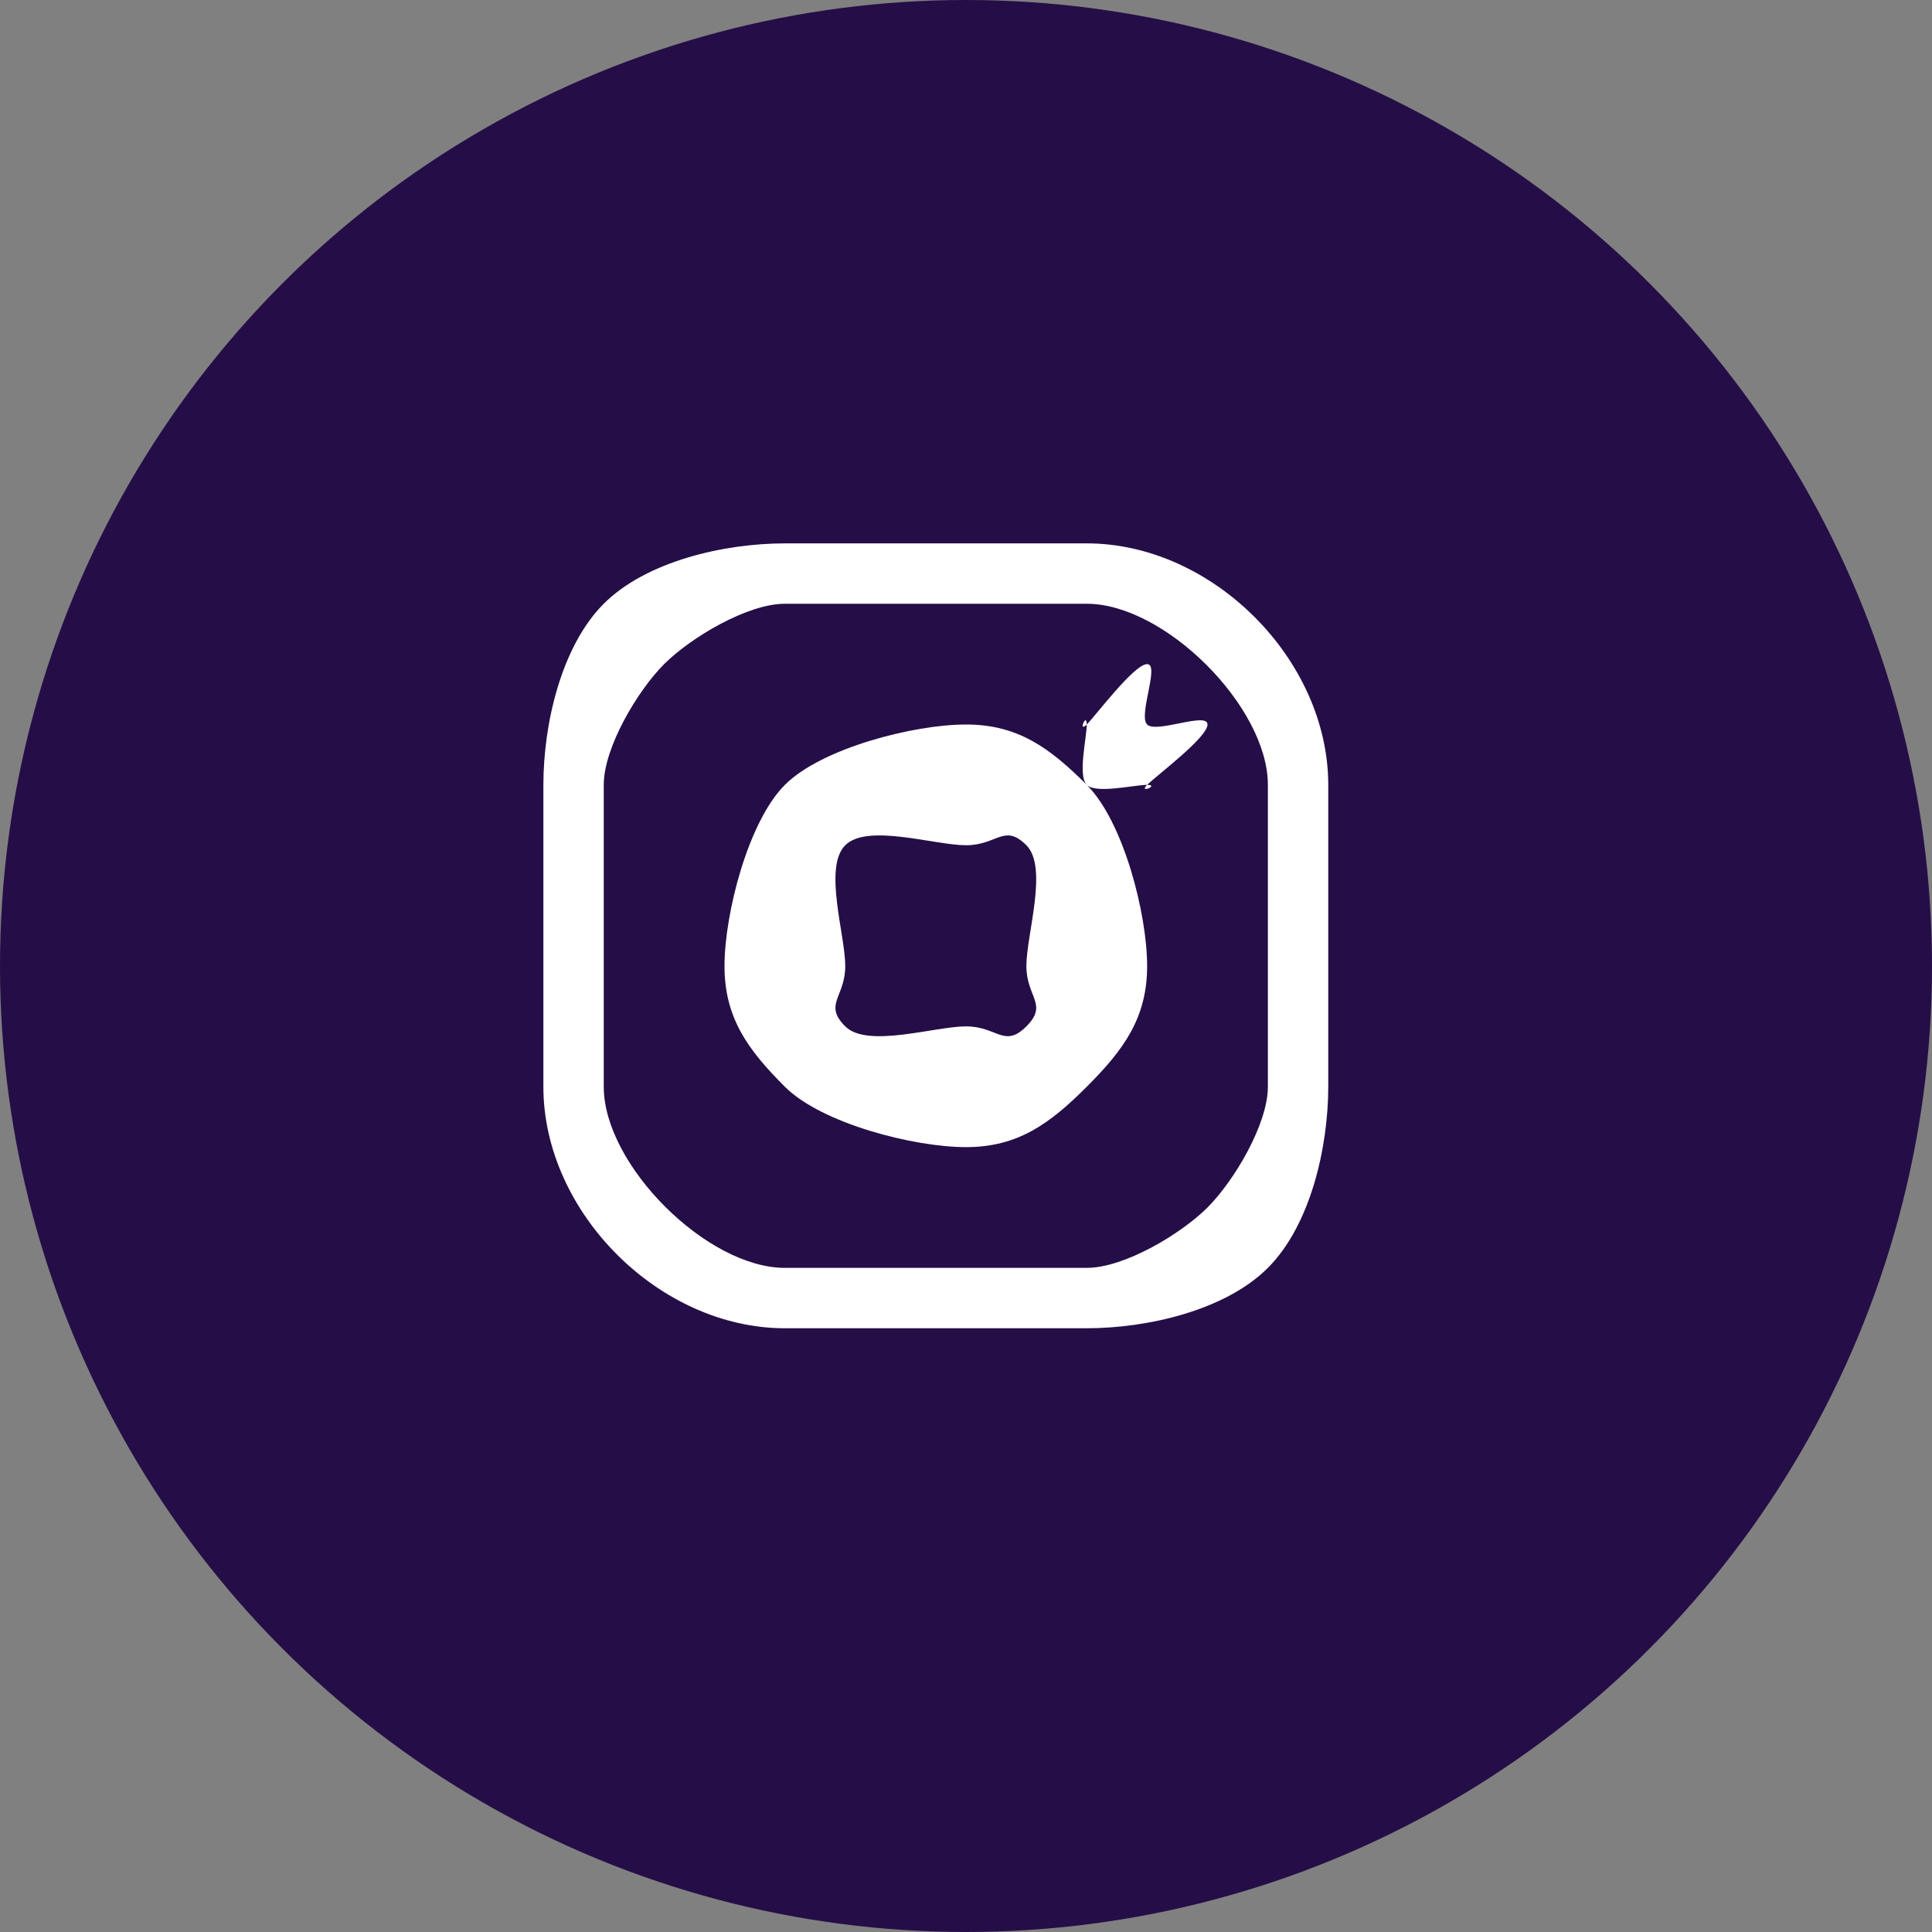
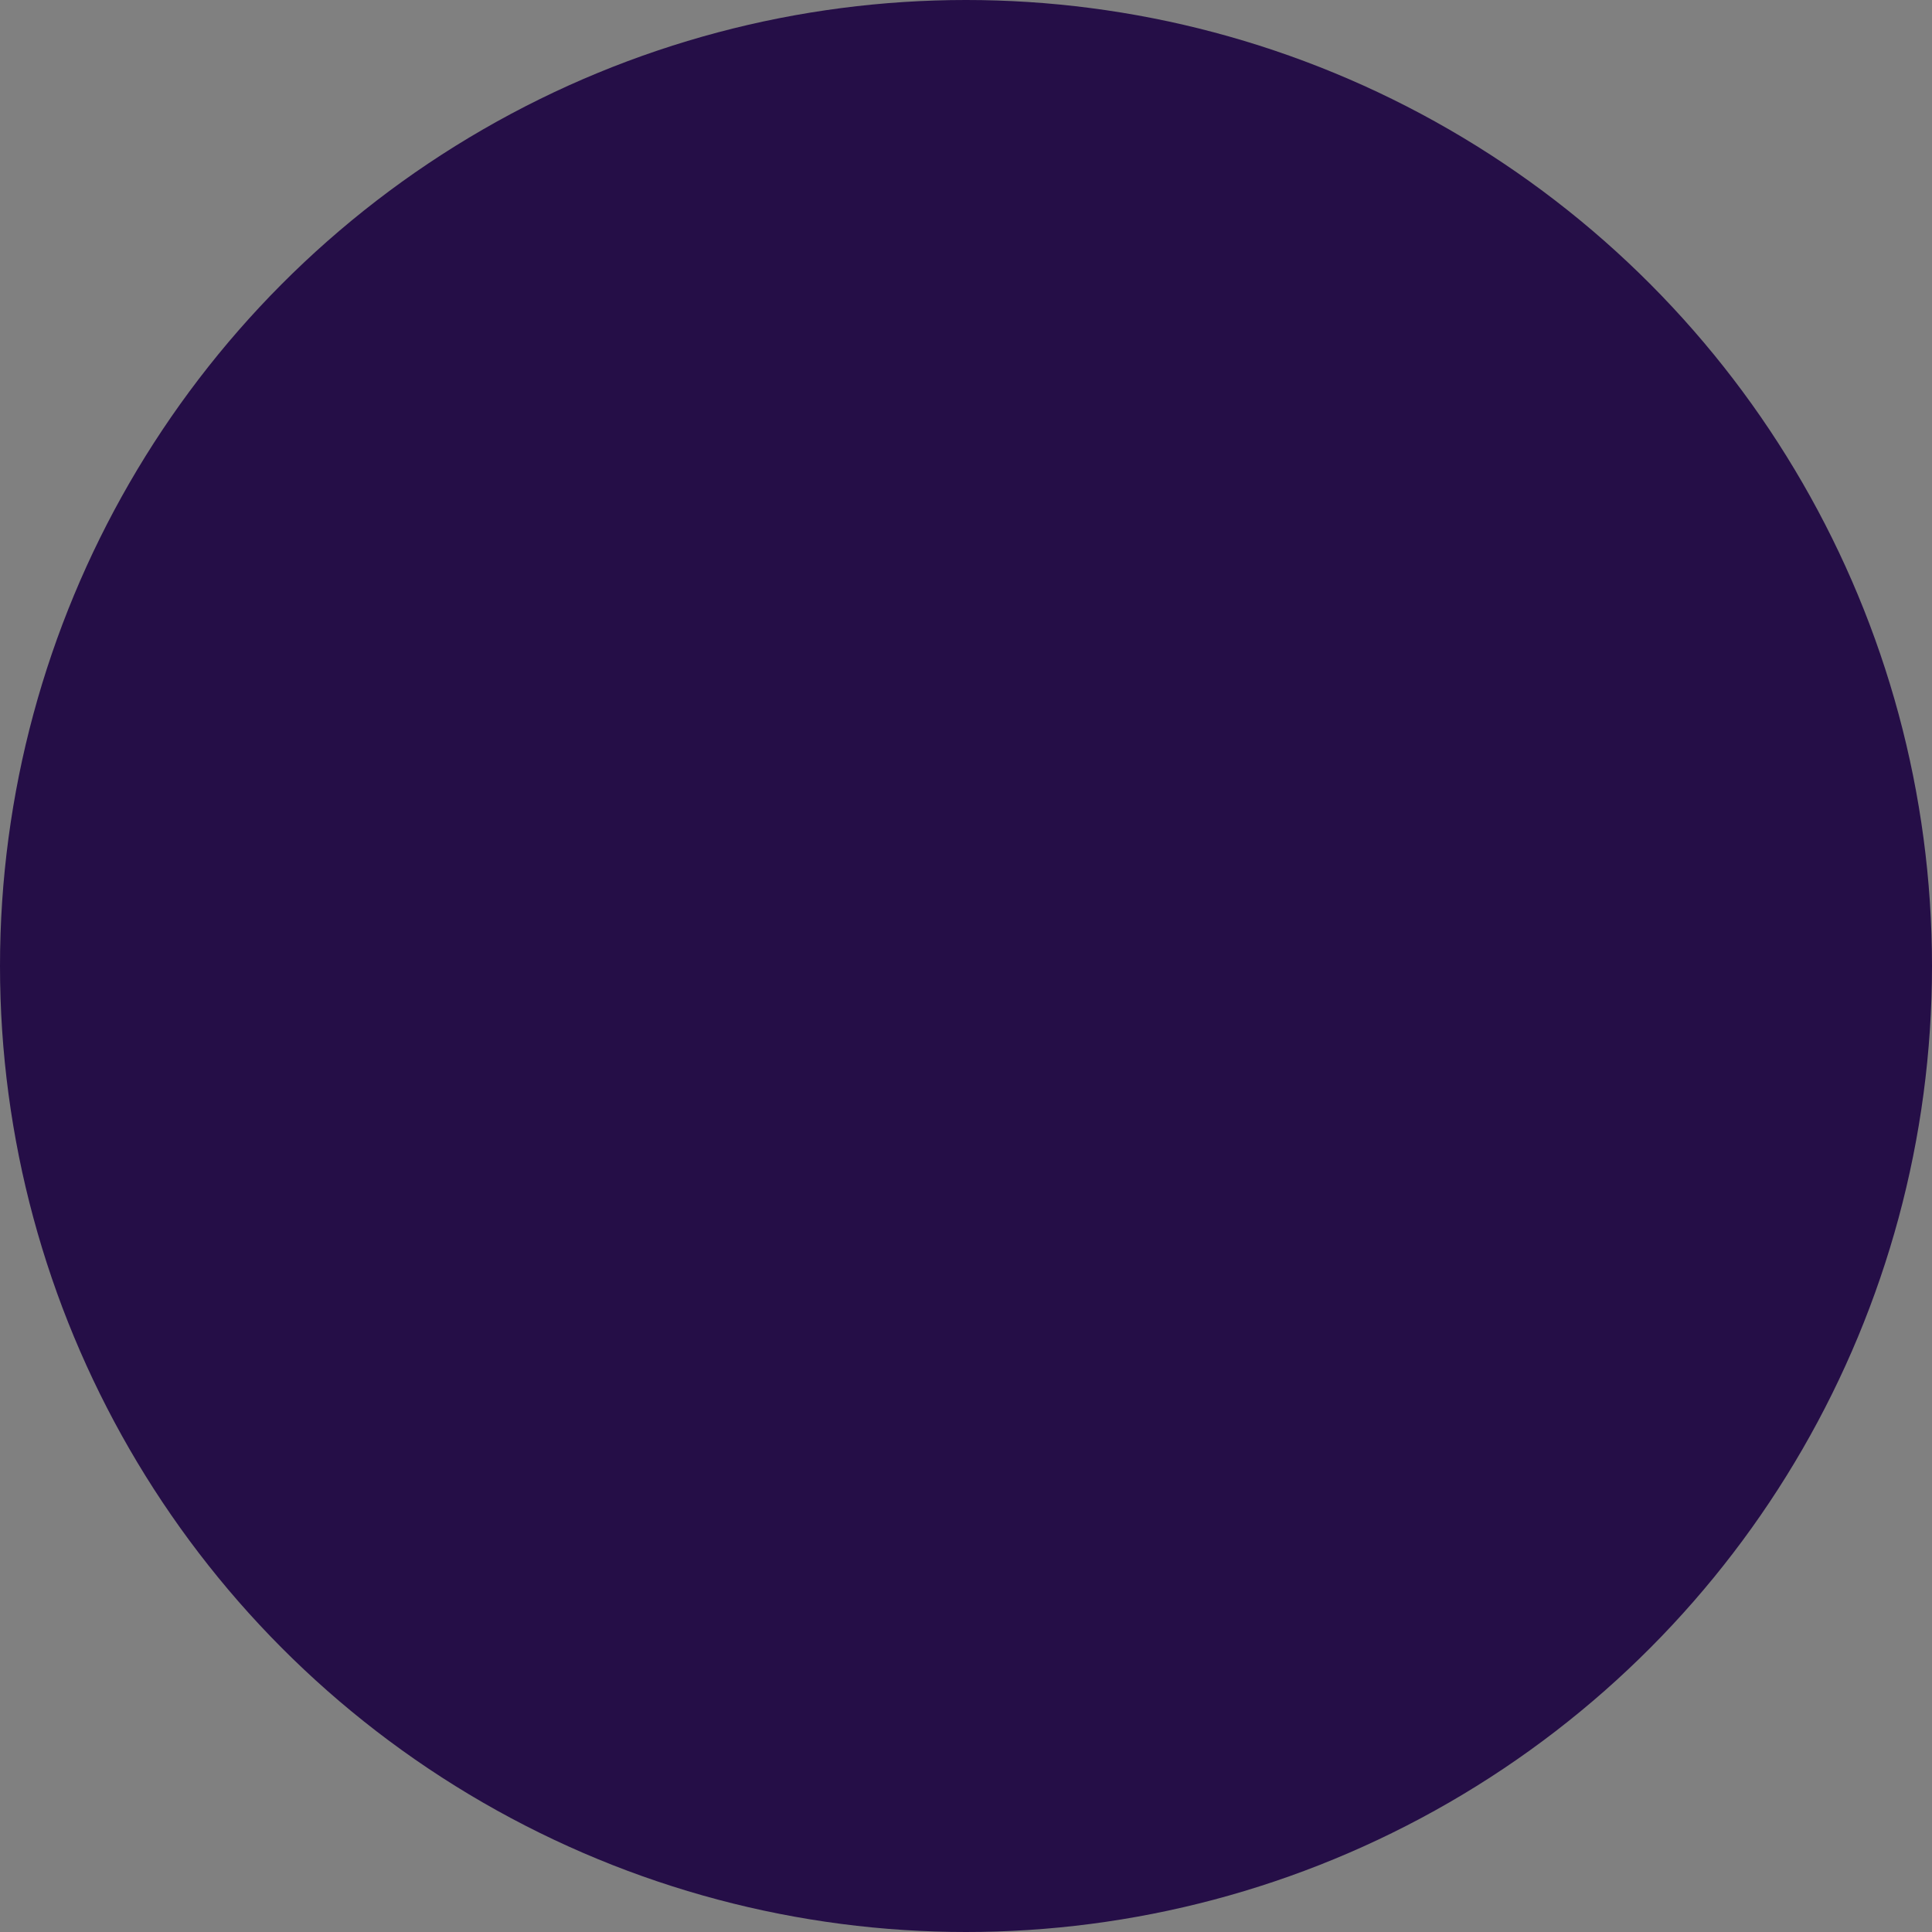
<svg xmlns="http://www.w3.org/2000/svg" width="32" height="32" viewBox="0 0 32 32" fill="none">
  <rect x="0" y="0" width="32" height="32" fill="#808080" stroke="none" />
  <circle cx="16" cy="16" r="16" fill="#250E47" />
-   <path d="M13 9H18C20.08 9 22 10.92 22 13V18C22 19 21.707 20.293 21 21C20.293 21.707 19 22 18 22H13C10.92 22 9 20.08 9 18V13C9 12 9.293 10.707 10 10C10.707 9.293 12 9 13 9ZM13 10C12.379 10 11.439 10.561 11 11C10.561 11.439 10 12.379 10 13V18C10 19.294 11.707 21 13 21H18C18.621 21 19.561 20.439 20 20C20.439 19.561 21 18.621 21 18V13C21 11.707 19.294 10 18 10H13ZM19 11C19.215 11 18.848 11.848 19 12C19.152 12.152 20 11.784 20 12C20 12.216 19.152 12.848 19 13C18.848 13.152 19.215 13 19 13C18.785 13 18.152 13.152 18 13C17.848 12.848 18 12.216 18 12C18 11.784 17.848 12.152 18 12C18.152 11.848 18.785 11 19 11ZM16 12C16.862 12 17.39 12.39 18 13C18.61 13.61 19 15.138 19 16C19 16.862 18.61 17.39 18 18C17.39 18.61 16.862 19 16 19C15.138 19 13.61 18.61 13 18C12.39 17.39 12 16.862 12 16C12 15.138 12.39 13.61 13 13C13.61 12.39 15.138 12 16 12ZM16 14C15.483 14 14.366 13.634 14 14C13.634 14.366 14 15.483 14 16C14 16.517 13.634 16.634 14 17C14.366 17.366 15.483 17 16 17C16.517 17 16.634 17.366 17 17C17.366 16.634 17 16.517 17 16C17 15.483 17.366 14.366 17 14C16.634 13.634 16.517 14 16 14Z" fill="white" />
</svg>